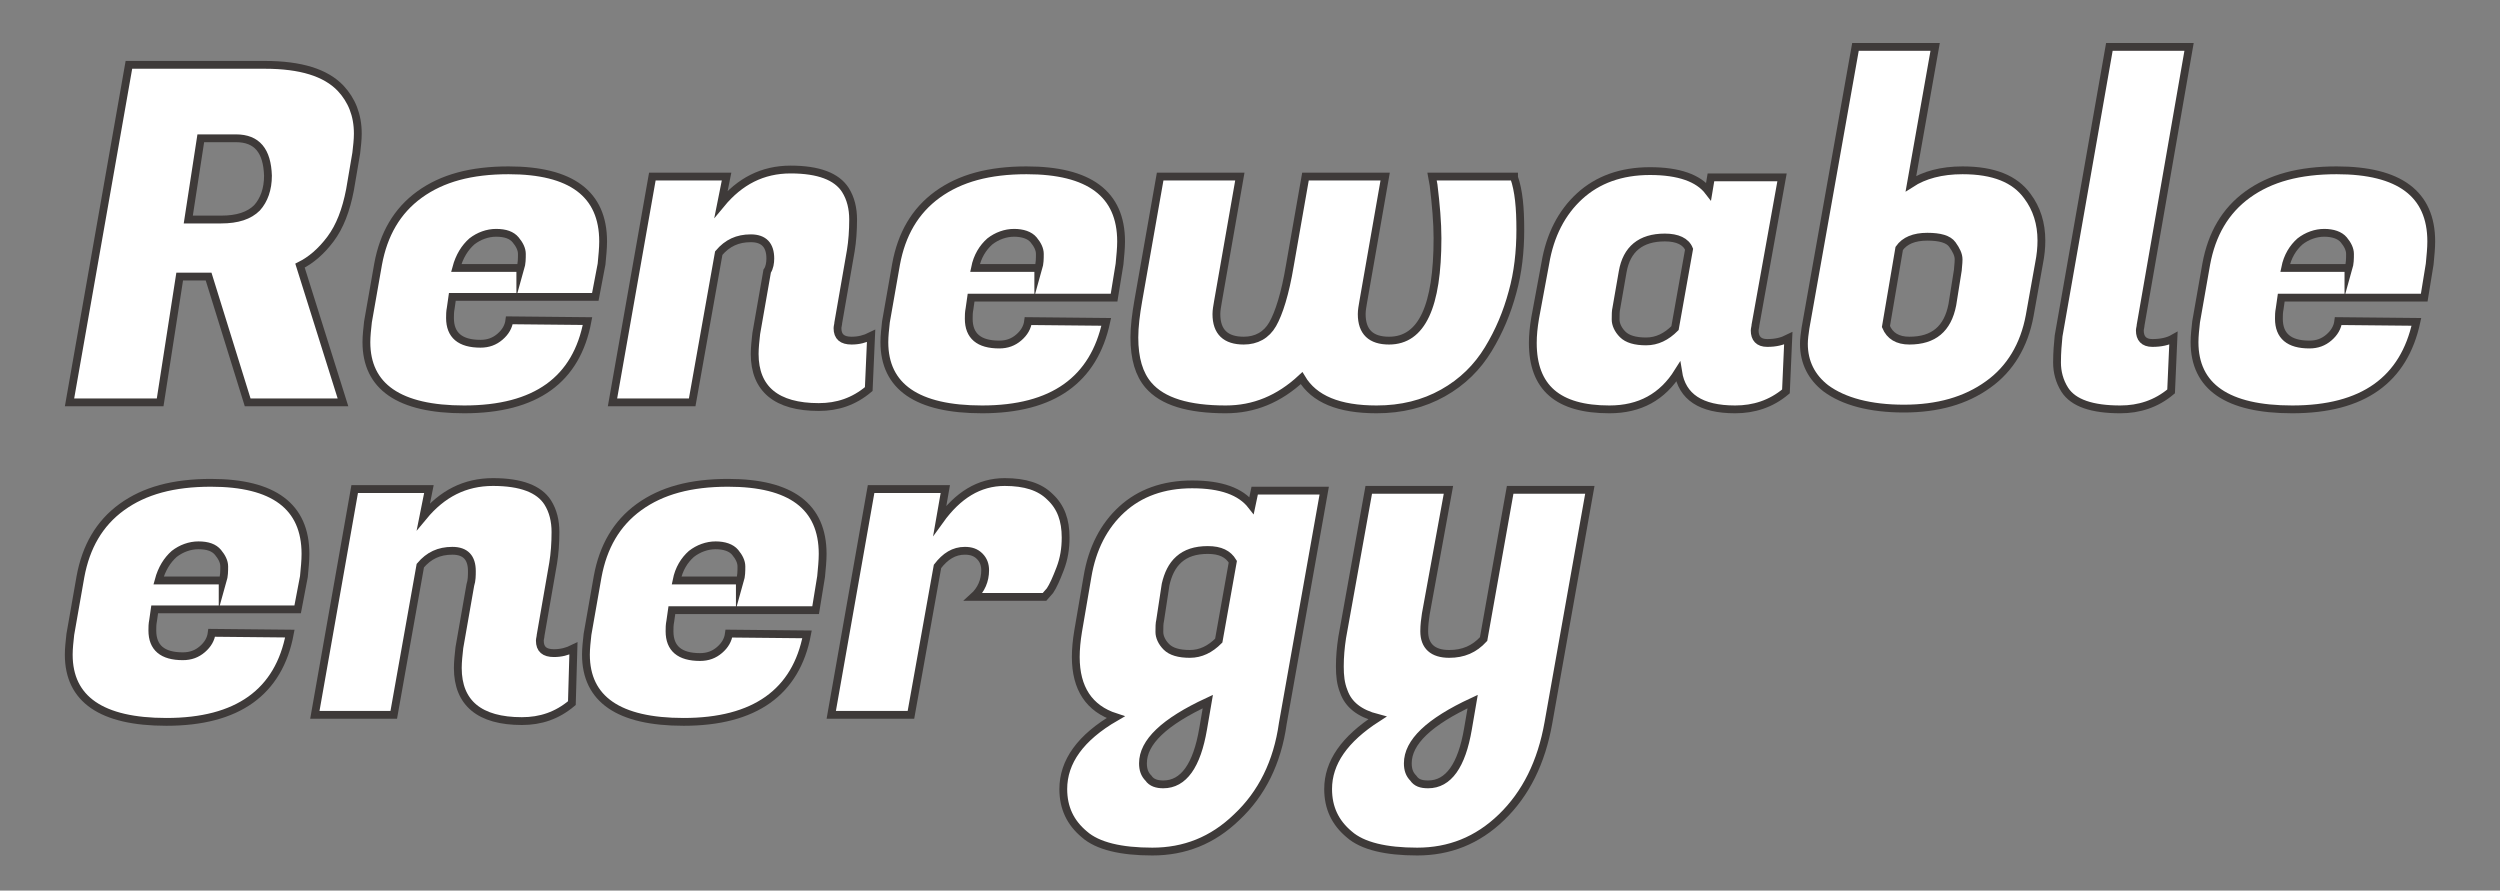
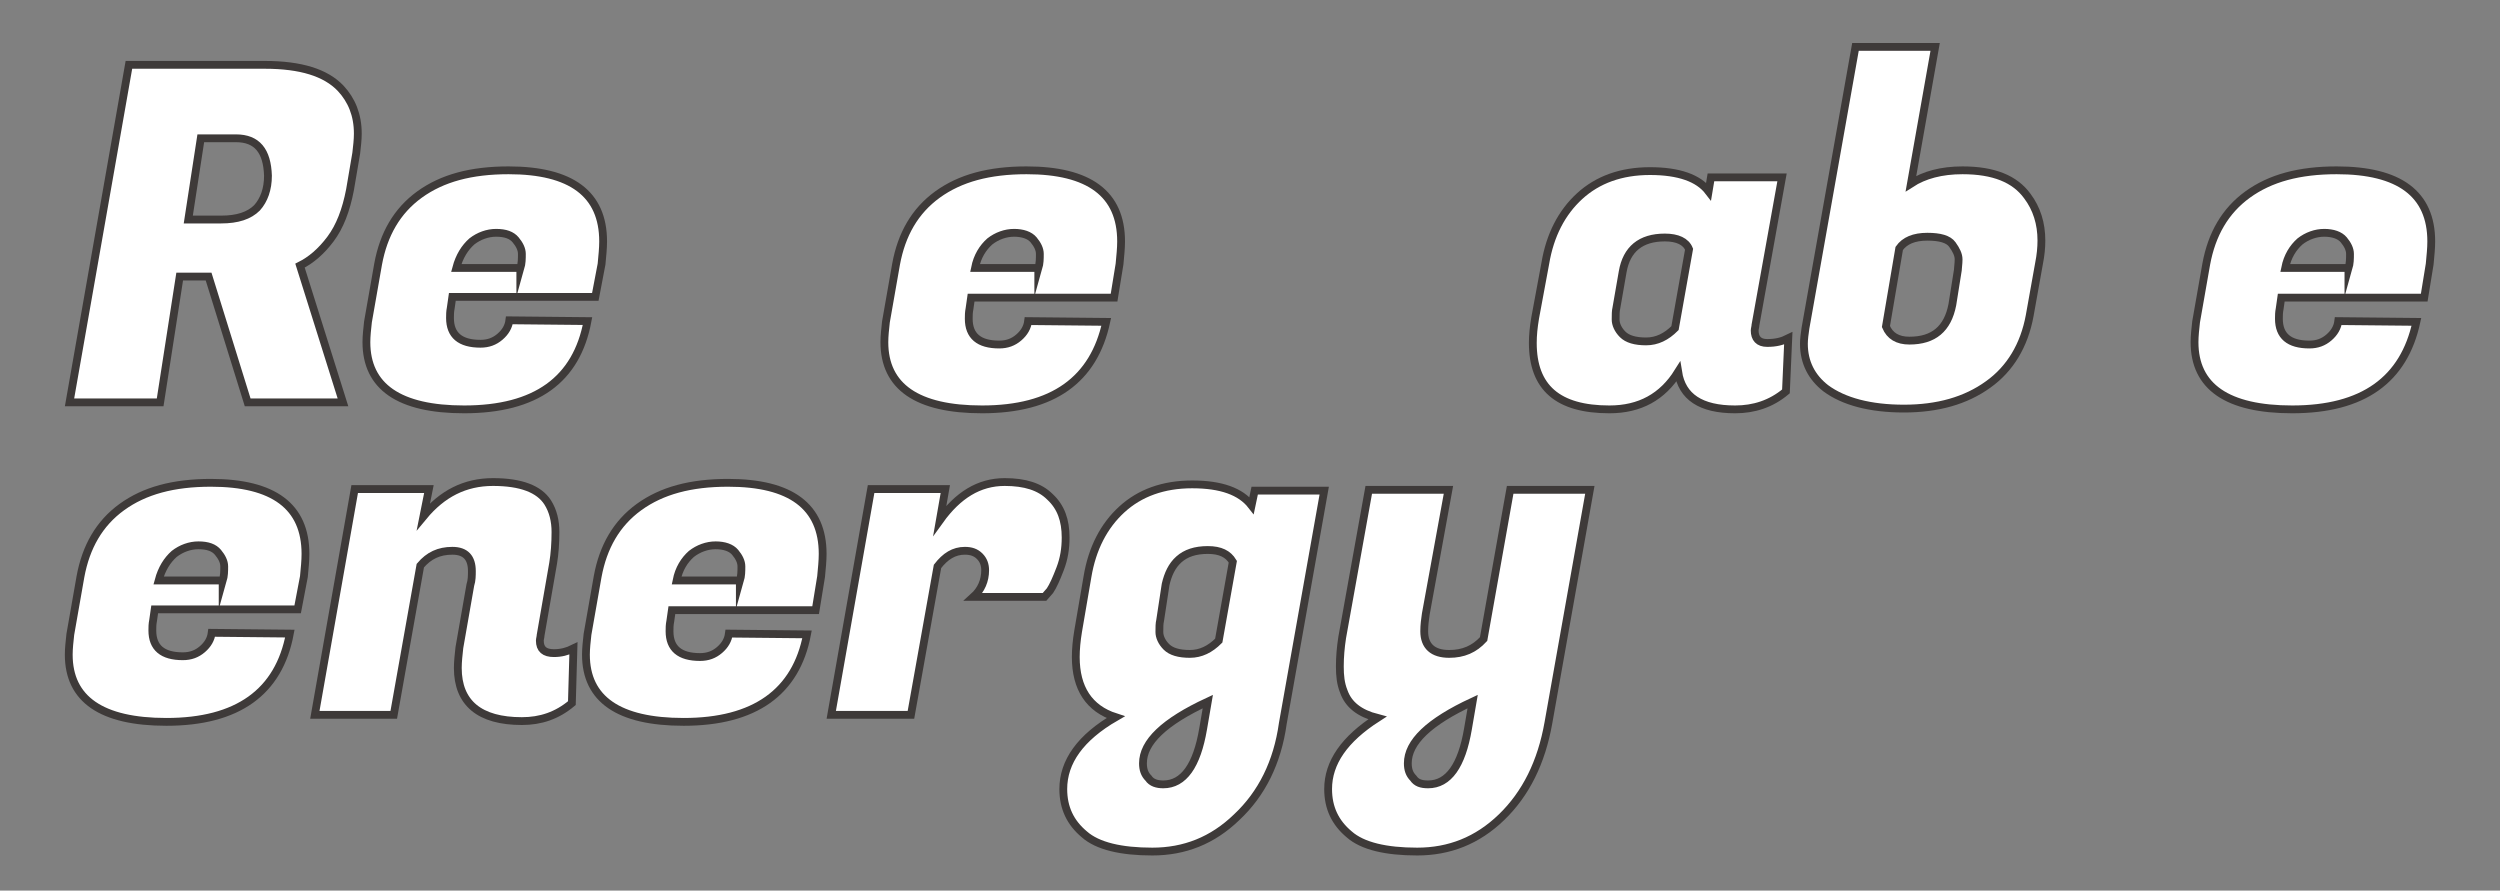
<svg xmlns="http://www.w3.org/2000/svg" version="1.1" id="レイヤー_1" x="0px" y="0px" width="320px" height="114px" viewBox="0 0 320 114" style="enable-background:new 0 0 320 114;" xml:space="preserve">
  <rect x="0" y="0" width="320" height="114" fill="#808080" stroke="none" />
  <style type="text/css">
	.st0{fill:#FFFFFF;stroke:#3E3A39;stroke-miterlimit:10;}
</style>
  <g>
    <g>
      <path class="st0" d="M33.9,8.3c4.6,0,7.8,1,9.7,3c1.4,1.5,2.2,3.4,2.2,5.8c0,0.8-0.1,1.6-0.2,2.5l-0.8,4.7    c-0.5,2.6-1.3,4.7-2.5,6.3c-1.2,1.6-2.5,2.7-3.9,3.4l5.5,17.5H31.7l-5-16.1h-3.7l-2.5,16.1H8.9l7.6-43.2H33.9z M30.2,17.7h-4.5    l-1.6,10.4h4.2c2.1,0,3.6-0.5,4.6-1.5c0.9-1,1.4-2.4,1.4-4.1C34.2,19.3,32.9,17.7,30.2,17.7z" />
      <path class="st0" d="M59.4,52.4c-8.3,0-12.5-2.9-12.5-8.6c0-0.8,0.1-1.7,0.2-2.6l1.3-7.4c0.7-3.8,2.4-6.8,5.3-8.9    c2.9-2.1,6.6-3.1,11.4-3.1c8,0,12.1,3,12.1,9.1c0,0.9-0.1,1.8-0.2,2.9L76.2,38H57.9l-0.2,1.4c-0.1,0.5-0.1,0.9-0.1,1.3    c0,2.2,1.3,3.3,3.9,3.3c1,0,1.8-0.3,2.5-0.9c0.7-0.6,1.1-1.3,1.2-2.1l10,0.1C73.8,48.6,68.6,52.4,59.4,52.4z M66.6,34.4    c0.2-0.7,0.2-1.3,0.2-1.9c0-0.6-0.3-1.2-0.8-1.8c-0.5-0.6-1.3-0.9-2.5-0.9c-1.1,0-2.2,0.4-3.1,1.1c-0.9,0.8-1.6,1.9-2,3.4H66.6z" />
-       <path class="st0" d="M98.6,33.1c0-1.7-0.8-2.6-2.5-2.6c-1.7,0-3,0.6-4.1,1.9l-3.4,19.1H78.4l5.1-28.9H93l-0.7,3.5    c2.4-2.9,5.3-4.4,8.9-4.4s5.9,0.9,7,2.6c0.7,1.1,1,2.4,1,3.8c0,1.4-0.1,2.8-0.3,4l-1.6,9.2c0,0.2-0.1,0.5-0.1,0.7    c0,1.1,0.6,1.6,1.8,1.6c0.9,0,1.7-0.2,2.5-0.6l-0.3,6.8c-1.9,1.6-4,2.3-6.4,2.3c-5.4,0-8.2-2.3-8.2-6.8c0-0.8,0.1-1.7,0.2-2.6    l1.4-8C98.5,34.3,98.6,33.6,98.6,33.1z" />
      <path class="st0" d="M125.7,52.4c-8.3,0-12.5-2.9-12.5-8.6c0-0.8,0.1-1.7,0.2-2.6l1.3-7.4c0.7-3.8,2.4-6.8,5.3-8.9    c2.9-2.1,6.6-3.1,11.4-3.1c8,0,12.1,3,12.1,9.1c0,0.9-0.1,1.8-0.2,2.9l-0.7,4.3h-18.3l-0.2,1.4c-0.1,0.5-0.1,0.9-0.1,1.3    c0,2.2,1.3,3.3,3.9,3.3c1,0,1.8-0.3,2.5-0.9c0.7-0.6,1.1-1.3,1.2-2.1l10,0.1C140,48.6,134.8,52.4,125.7,52.4z M132.9,34.4    c0.2-0.7,0.2-1.3,0.2-1.9c0-0.6-0.3-1.2-0.8-1.8c-0.5-0.6-1.4-0.9-2.5-0.9c-1.1,0-2.2,0.4-3.1,1.1c-0.9,0.8-1.6,1.9-1.9,3.4H132.9    z" />
-       <path class="st0" d="M193.8,22.7c0.6,1.7,0.8,3.9,0.8,6.7c0,2.8-0.3,5.5-1,8c-0.7,2.6-1.7,5-3.1,7.3c-1.4,2.3-3.3,4.2-5.8,5.6    c-2.5,1.4-5.3,2.1-8.5,2.1c-4.8,0-8-1.3-9.6-4c-2.9,2.7-6.1,4-9.7,4c-4.8,0-8.1-1-9.9-3.1c-1.2-1.4-1.8-3.4-1.8-6.1    c0-1.4,0.2-3,0.5-4.7l2.8-15.9h10.2l-2.8,16c-0.1,0.6-0.2,1.1-0.2,1.6c0,2.3,1.2,3.4,3.5,3.4c1.6,0,2.9-0.7,3.7-2.1    c0.8-1.4,1.6-3.9,2.2-7.5l2-11.4h10.2l-2.8,16c-0.1,0.6-0.2,1.1-0.2,1.6c0,2.3,1.2,3.4,3.5,3.4c4.2,0,6.2-4.4,6.2-13.1    c0-2-0.2-4.3-0.5-6.8l-0.2-1.1H193.8z" />
      <path class="st0" d="M224.6,42.3c0,1,0.5,1.6,1.6,1.6c1.1,0,1.9-0.2,2.7-0.6l-0.3,6.8c-1.9,1.6-4.1,2.3-6.5,2.3    c-4.4,0-6.8-1.6-7.3-4.8c-2,3.2-4.9,4.8-8.8,4.8c-6.6,0-9.8-2.8-9.8-8.5c0-1,0.1-2,0.3-3.2l1.3-7c0.6-3.6,2.1-6.5,4.4-8.6    c2.3-2.1,5.3-3.2,9-3.2c3.7,0,6.2,0.9,7.5,2.6l0.3-1.8h9.1l-3.4,18.9C224.7,41.8,224.6,42.1,224.6,42.3z M206.9,39.4    c-0.1,0.4-0.1,0.9-0.1,1.5c0,0.6,0.3,1.3,0.9,1.9c0.6,0.6,1.6,0.9,3,0.9c1.4,0,2.6-0.6,3.7-1.7l1.8-10.1c-0.4-1-1.5-1.5-3.1-1.5    c-3.1,0-4.9,1.5-5.4,4.4L206.9,39.4z" />
      <path class="st0" d="M251.2,21.8c4,0,6.7,1.1,8.3,3.3c1.2,1.6,1.8,3.5,1.8,5.7c0,0.9-0.1,1.9-0.3,2.9l-1.2,6.7    c-0.7,3.8-2.5,6.8-5.3,8.8c-2.9,2.1-6.5,3.1-10.8,3.1c-4.3,0-7.7-0.9-10-2.6c-1.8-1.4-2.8-3.3-2.8-5.7c0-0.6,0.1-1.3,0.2-2    L237.5,6h10.2l-3.1,17.5C246.3,22.4,248.5,21.8,251.2,21.8z M250.6,34.6c0-0.3,0.1-0.8,0.1-1.4c0-0.6-0.3-1.2-0.8-1.9    c-0.5-0.7-1.6-1-3.2-1c-1.7,0-2.9,0.5-3.6,1.5l-1.7,10c0.5,1.2,1.5,1.8,3,1.8c3.1,0,4.9-1.5,5.5-4.6L250.6,34.6z" />
-       <path class="st0" d="M273.9,42.3c0,1,0.5,1.6,1.6,1.6c1.1,0,2-0.2,2.7-0.6l-0.3,6.8c-1.9,1.6-4.1,2.3-6.5,2.3    c-3.6,0-6-0.8-7.1-2.5c-0.7-1.1-1-2.3-1-3.5c0-1.3,0.1-2.4,0.2-3.4l6.5-37h10.2L274,41.6C274,41.8,273.9,42.1,273.9,42.3z" />
      <path class="st0" d="M293.4,52.4c-8.3,0-12.5-2.9-12.5-8.6c0-0.8,0.1-1.7,0.2-2.6l1.3-7.4c0.7-3.8,2.4-6.8,5.3-8.9    c2.9-2.1,6.6-3.1,11.4-3.1c8,0,12.1,3,12.1,9.1c0,0.9-0.1,1.8-0.2,2.9l-0.7,4.3h-18.3l-0.2,1.4c-0.1,0.5-0.1,0.9-0.1,1.3    c0,2.2,1.3,3.3,3.9,3.3c1,0,1.8-0.3,2.5-0.9c0.7-0.6,1.1-1.3,1.2-2.1l10,0.1C307.7,48.6,302.5,52.4,293.4,52.4z M300.6,34.4    c0.2-0.7,0.2-1.3,0.2-1.9c0-0.6-0.3-1.2-0.8-1.8c-0.5-0.6-1.4-0.9-2.5-0.9c-1.1,0-2.2,0.4-3.1,1.1c-0.9,0.8-1.6,1.9-1.9,3.4H300.6    z" />
      <path class="st0" d="M21.3,92.4c-8.3,0-12.5-2.9-12.5-8.6c0-0.8,0.1-1.7,0.2-2.6l1.3-7.4c0.7-3.8,2.4-6.8,5.3-8.9    c2.9-2.1,6.6-3.1,11.4-3.1c8,0,12.1,3,12.1,9.1c0,0.9-0.1,1.8-0.2,2.9L38.1,78H19.8l-0.2,1.4c-0.1,0.5-0.1,0.9-0.1,1.3    c0,2.2,1.3,3.3,3.9,3.3c1,0,1.8-0.3,2.5-0.9c0.7-0.6,1.1-1.3,1.2-2.1l10,0.1C35.7,88.6,30.4,92.4,21.3,92.4z M28.5,74.4    c0.2-0.7,0.2-1.3,0.2-1.9c0-0.6-0.3-1.2-0.8-1.8c-0.5-0.6-1.3-0.9-2.5-0.9c-1.1,0-2.2,0.4-3.1,1.1c-0.9,0.8-1.6,1.9-2,3.4H28.5z" />
      <path class="st0" d="M60.4,73.1c0-1.7-0.8-2.6-2.5-2.6c-1.7,0-3,0.6-4.1,1.9l-3.4,19.1H40.3l5.1-28.9h9.5l-0.7,3.5    c2.4-2.9,5.3-4.4,8.9-4.4s5.9,0.9,7,2.6c0.7,1.1,1,2.4,1,3.8c0,1.4-0.1,2.8-0.3,4l-1.6,9.2c0,0.2-0.1,0.5-0.1,0.7    c0,1.1,0.6,1.6,1.8,1.6c0.9,0,1.7-0.2,2.5-0.6L73.2,90c-1.9,1.6-4,2.3-6.4,2.3c-5.4,0-8.2-2.3-8.2-6.8c0-0.8,0.1-1.7,0.2-2.6    l1.4-8C60.4,74.3,60.4,73.6,60.4,73.1z" />
      <path class="st0" d="M87.5,92.4c-8.3,0-12.5-2.9-12.5-8.6c0-0.8,0.1-1.7,0.2-2.6l1.3-7.4c0.7-3.8,2.4-6.8,5.3-8.9    c2.9-2.1,6.6-3.1,11.4-3.1c8,0,12.1,3,12.1,9.1c0,0.9-0.1,1.8-0.2,2.9l-0.7,4.3H86l-0.2,1.4c-0.1,0.5-0.1,0.9-0.1,1.3    c0,2.2,1.3,3.3,3.9,3.3c1,0,1.8-0.3,2.5-0.9c0.7-0.6,1.1-1.3,1.2-2.1l10,0.1C101.9,88.6,96.6,92.4,87.5,92.4z M94.7,74.4    c0.2-0.7,0.2-1.3,0.2-1.9c0-0.6-0.3-1.2-0.8-1.8c-0.5-0.6-1.4-0.9-2.5-0.9c-1.1,0-2.2,0.4-3.1,1.1c-0.9,0.8-1.6,1.9-1.9,3.4H94.7z    " />
      <path class="st0" d="M136.4,68.8c0,1.4-0.2,2.7-0.7,4c-0.5,1.3-0.9,2.2-1.3,2.8l-0.7,0.8h-9.1c1-0.9,1.5-2.1,1.5-3.4    c0-0.7-0.2-1.3-0.7-1.8c-0.5-0.5-1.1-0.7-1.9-0.7c-1.4,0-2.5,0.7-3.5,2l-3.4,19h-10.2l5.1-28.9h9.5l-0.7,4c2.3-3.2,5-4.9,8.3-4.9    c2.6,0,4.5,0.6,5.8,1.9C135.8,64.9,136.4,66.6,136.4,68.8z" />
      <path class="st0" d="M158.3,104.6c-3.1,3-6.7,4.4-10.8,4.4c-4,0-7-0.7-8.7-2.2c-1.8-1.5-2.7-3.4-2.7-5.8c0-3.5,2.2-6.6,6.7-9.2    c-3.4-1.1-5.1-3.7-5.1-7.7c0-1,0.1-2.1,0.3-3.3l1.2-7c0.6-3.6,2.1-6.5,4.4-8.6c2.3-2.1,5.3-3.2,9-3.2c3.7,0,6.2,0.9,7.6,2.7    l0.4-1.9h8.9l-5.3,29.8C163.5,97.6,161.5,101.6,158.3,104.6z M148.9,100.4c2.6,0,4.3-2.4,5.1-7.1l0.6-3.5    c-5.6,2.6-8.3,5.2-8.3,7.9c0,0.8,0.2,1.4,0.7,1.9C147.4,100.2,148.1,100.4,148.9,100.4z M148.5,79.4c-0.1,0.4-0.1,0.9-0.1,1.5    c0,0.6,0.3,1.3,0.9,1.9c0.6,0.6,1.6,0.9,3,0.9c1.4,0,2.6-0.6,3.7-1.7l1.8-10.1c-0.6-1-1.6-1.5-3.2-1.5s-2.8,0.4-3.7,1.2    c-0.9,0.8-1.4,1.9-1.7,3.2L148.5,79.4z" />
      <path class="st0" d="M182.5,78.6c-0.1,0.7-0.2,1.4-0.2,2.2c0,1.9,1.1,2.9,3.2,2.9c1.8,0,3.2-0.6,4.4-1.9l3.4-19.1h10.2l-5.3,29.8    c-0.9,5.1-2.9,9.1-6,12.1c-3.1,3-6.7,4.4-10.8,4.4c-4,0-7-0.7-8.7-2.2c-1.8-1.5-2.7-3.4-2.7-5.8c0-3.4,2.1-6.4,6.3-9.1    c-2.3-0.6-3.7-1.7-4.3-3.4c-0.4-1-0.5-2-0.5-3.2c0-1.2,0.1-2.4,0.3-3.7l3.4-18.9h10.2L182.5,78.6z M182.8,100.4    c2.6,0,4.3-2.4,5.1-7.1l0.6-3.5c-5.6,2.6-8.3,5.2-8.3,7.9c0,0.8,0.2,1.4,0.7,1.9C181.3,100.2,181.9,100.4,182.8,100.4z" />
    </g>
  </g>
</svg>